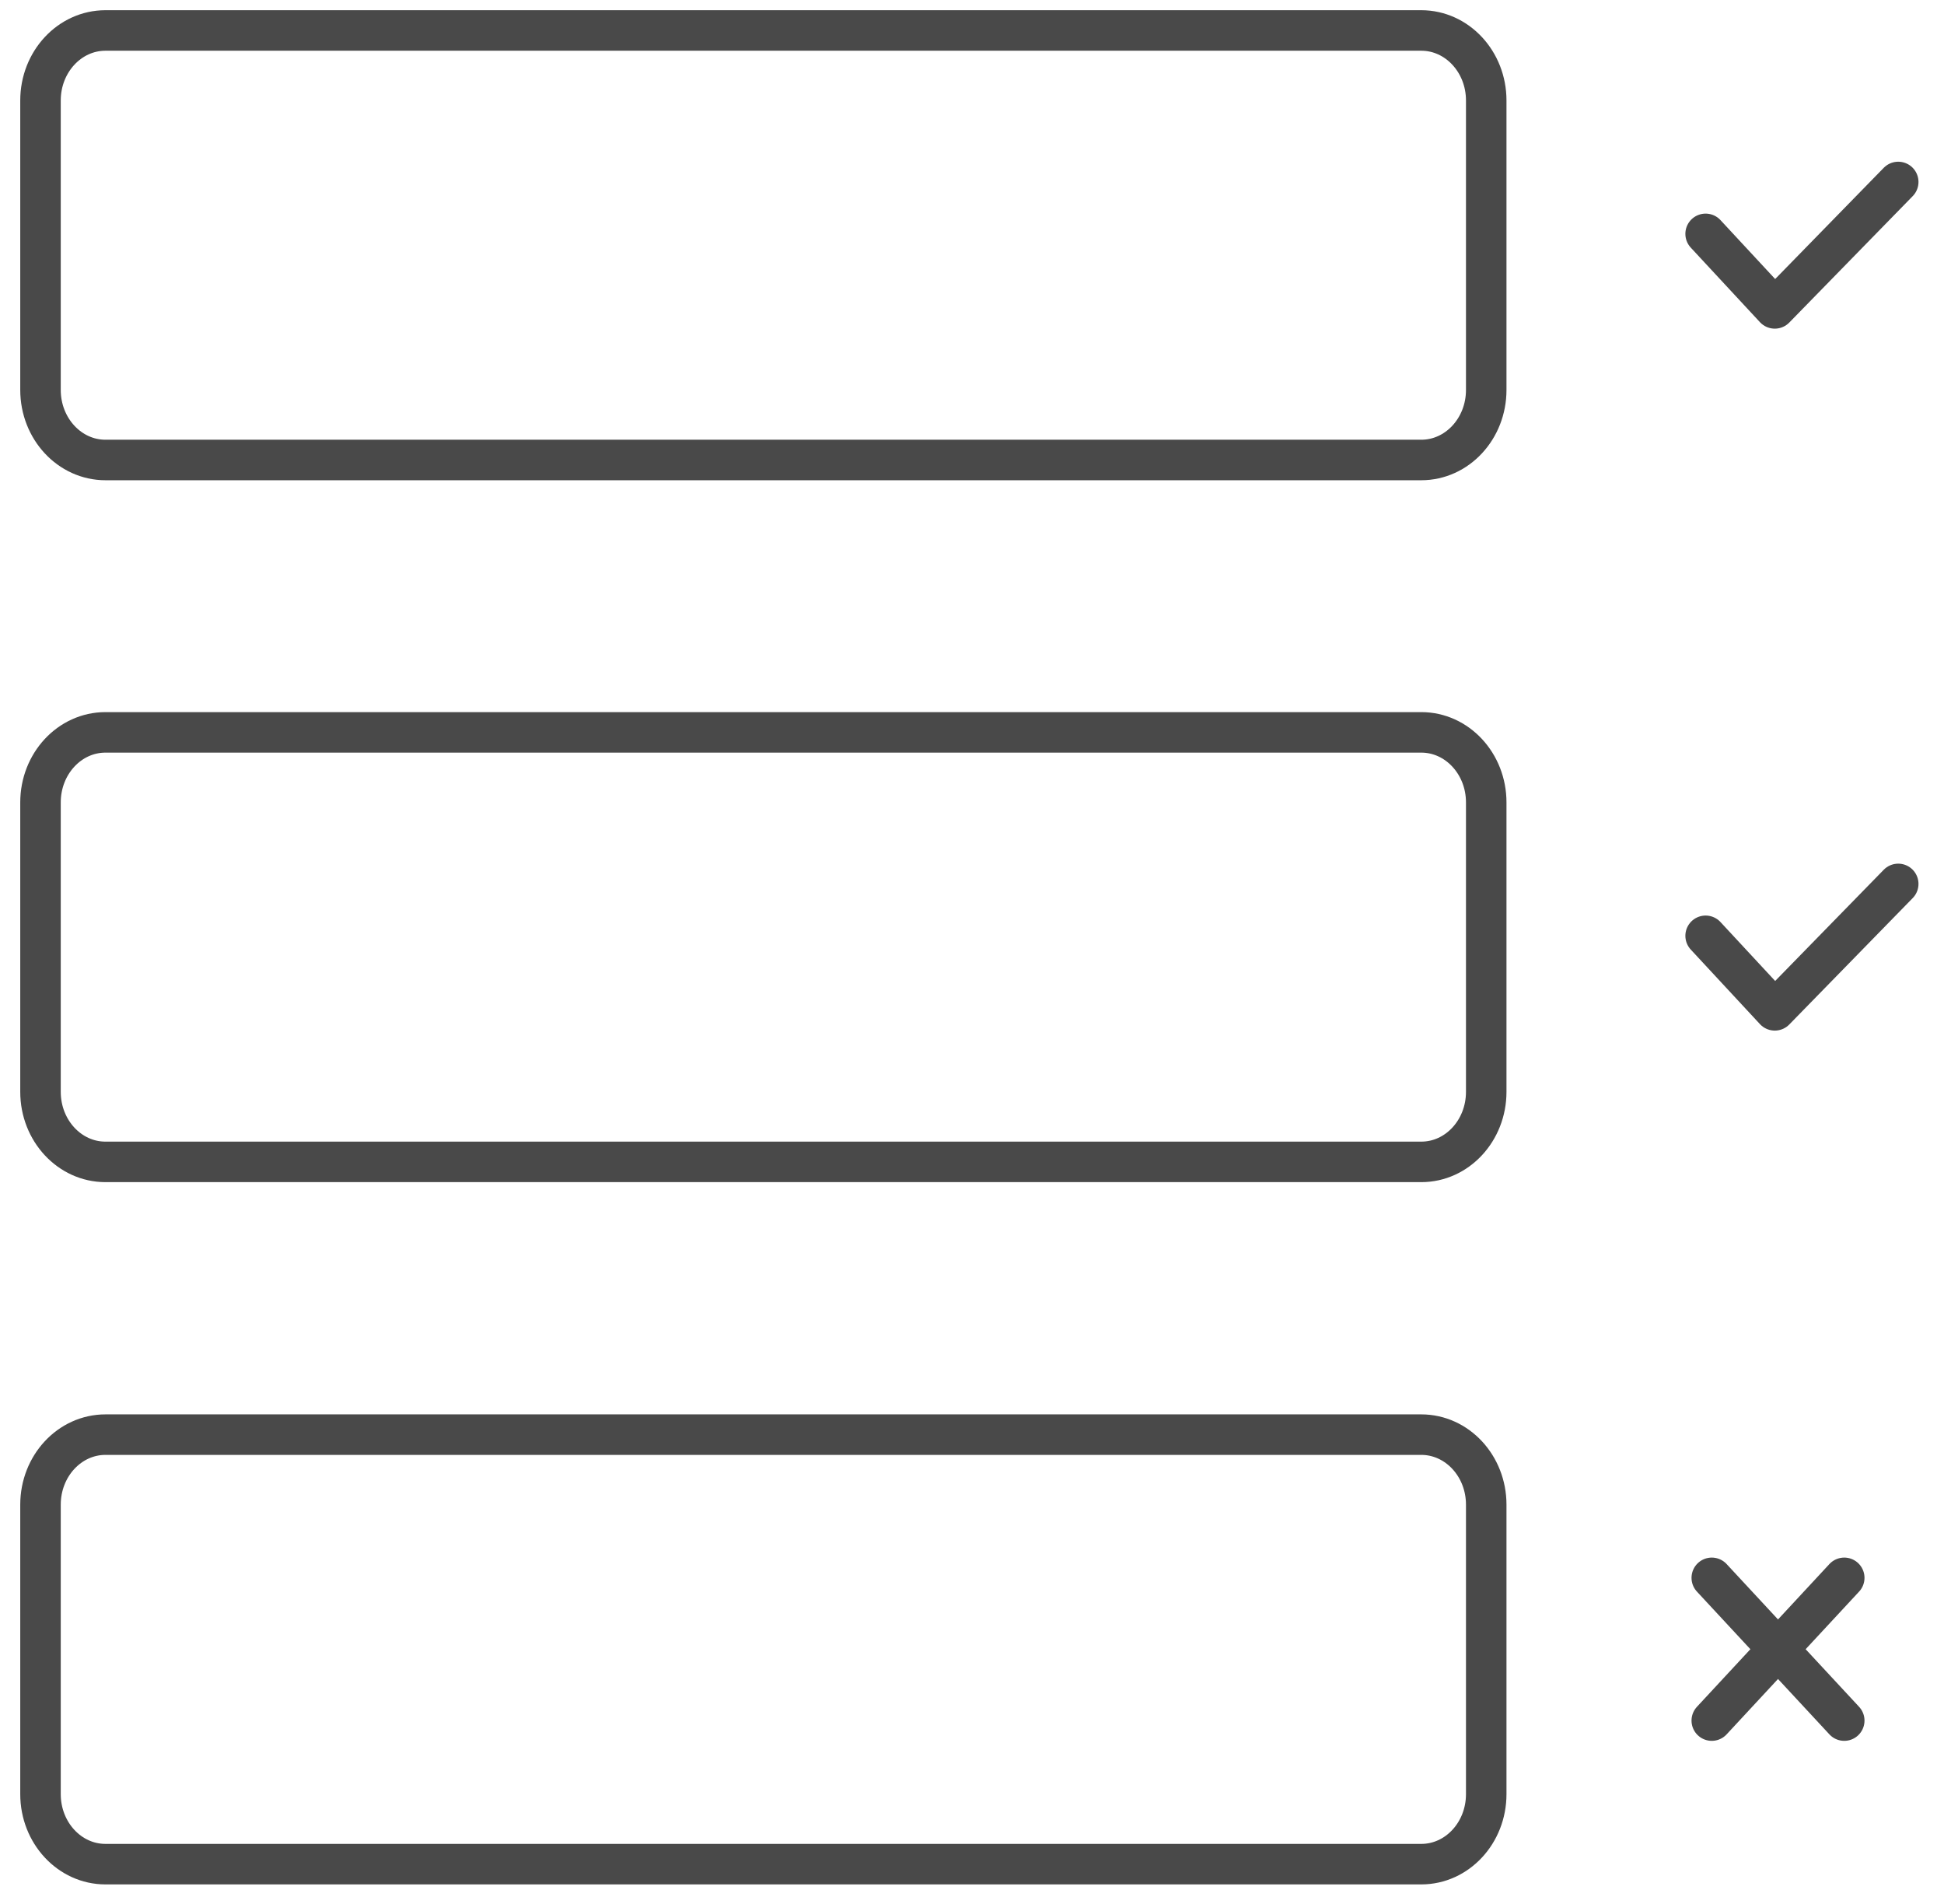
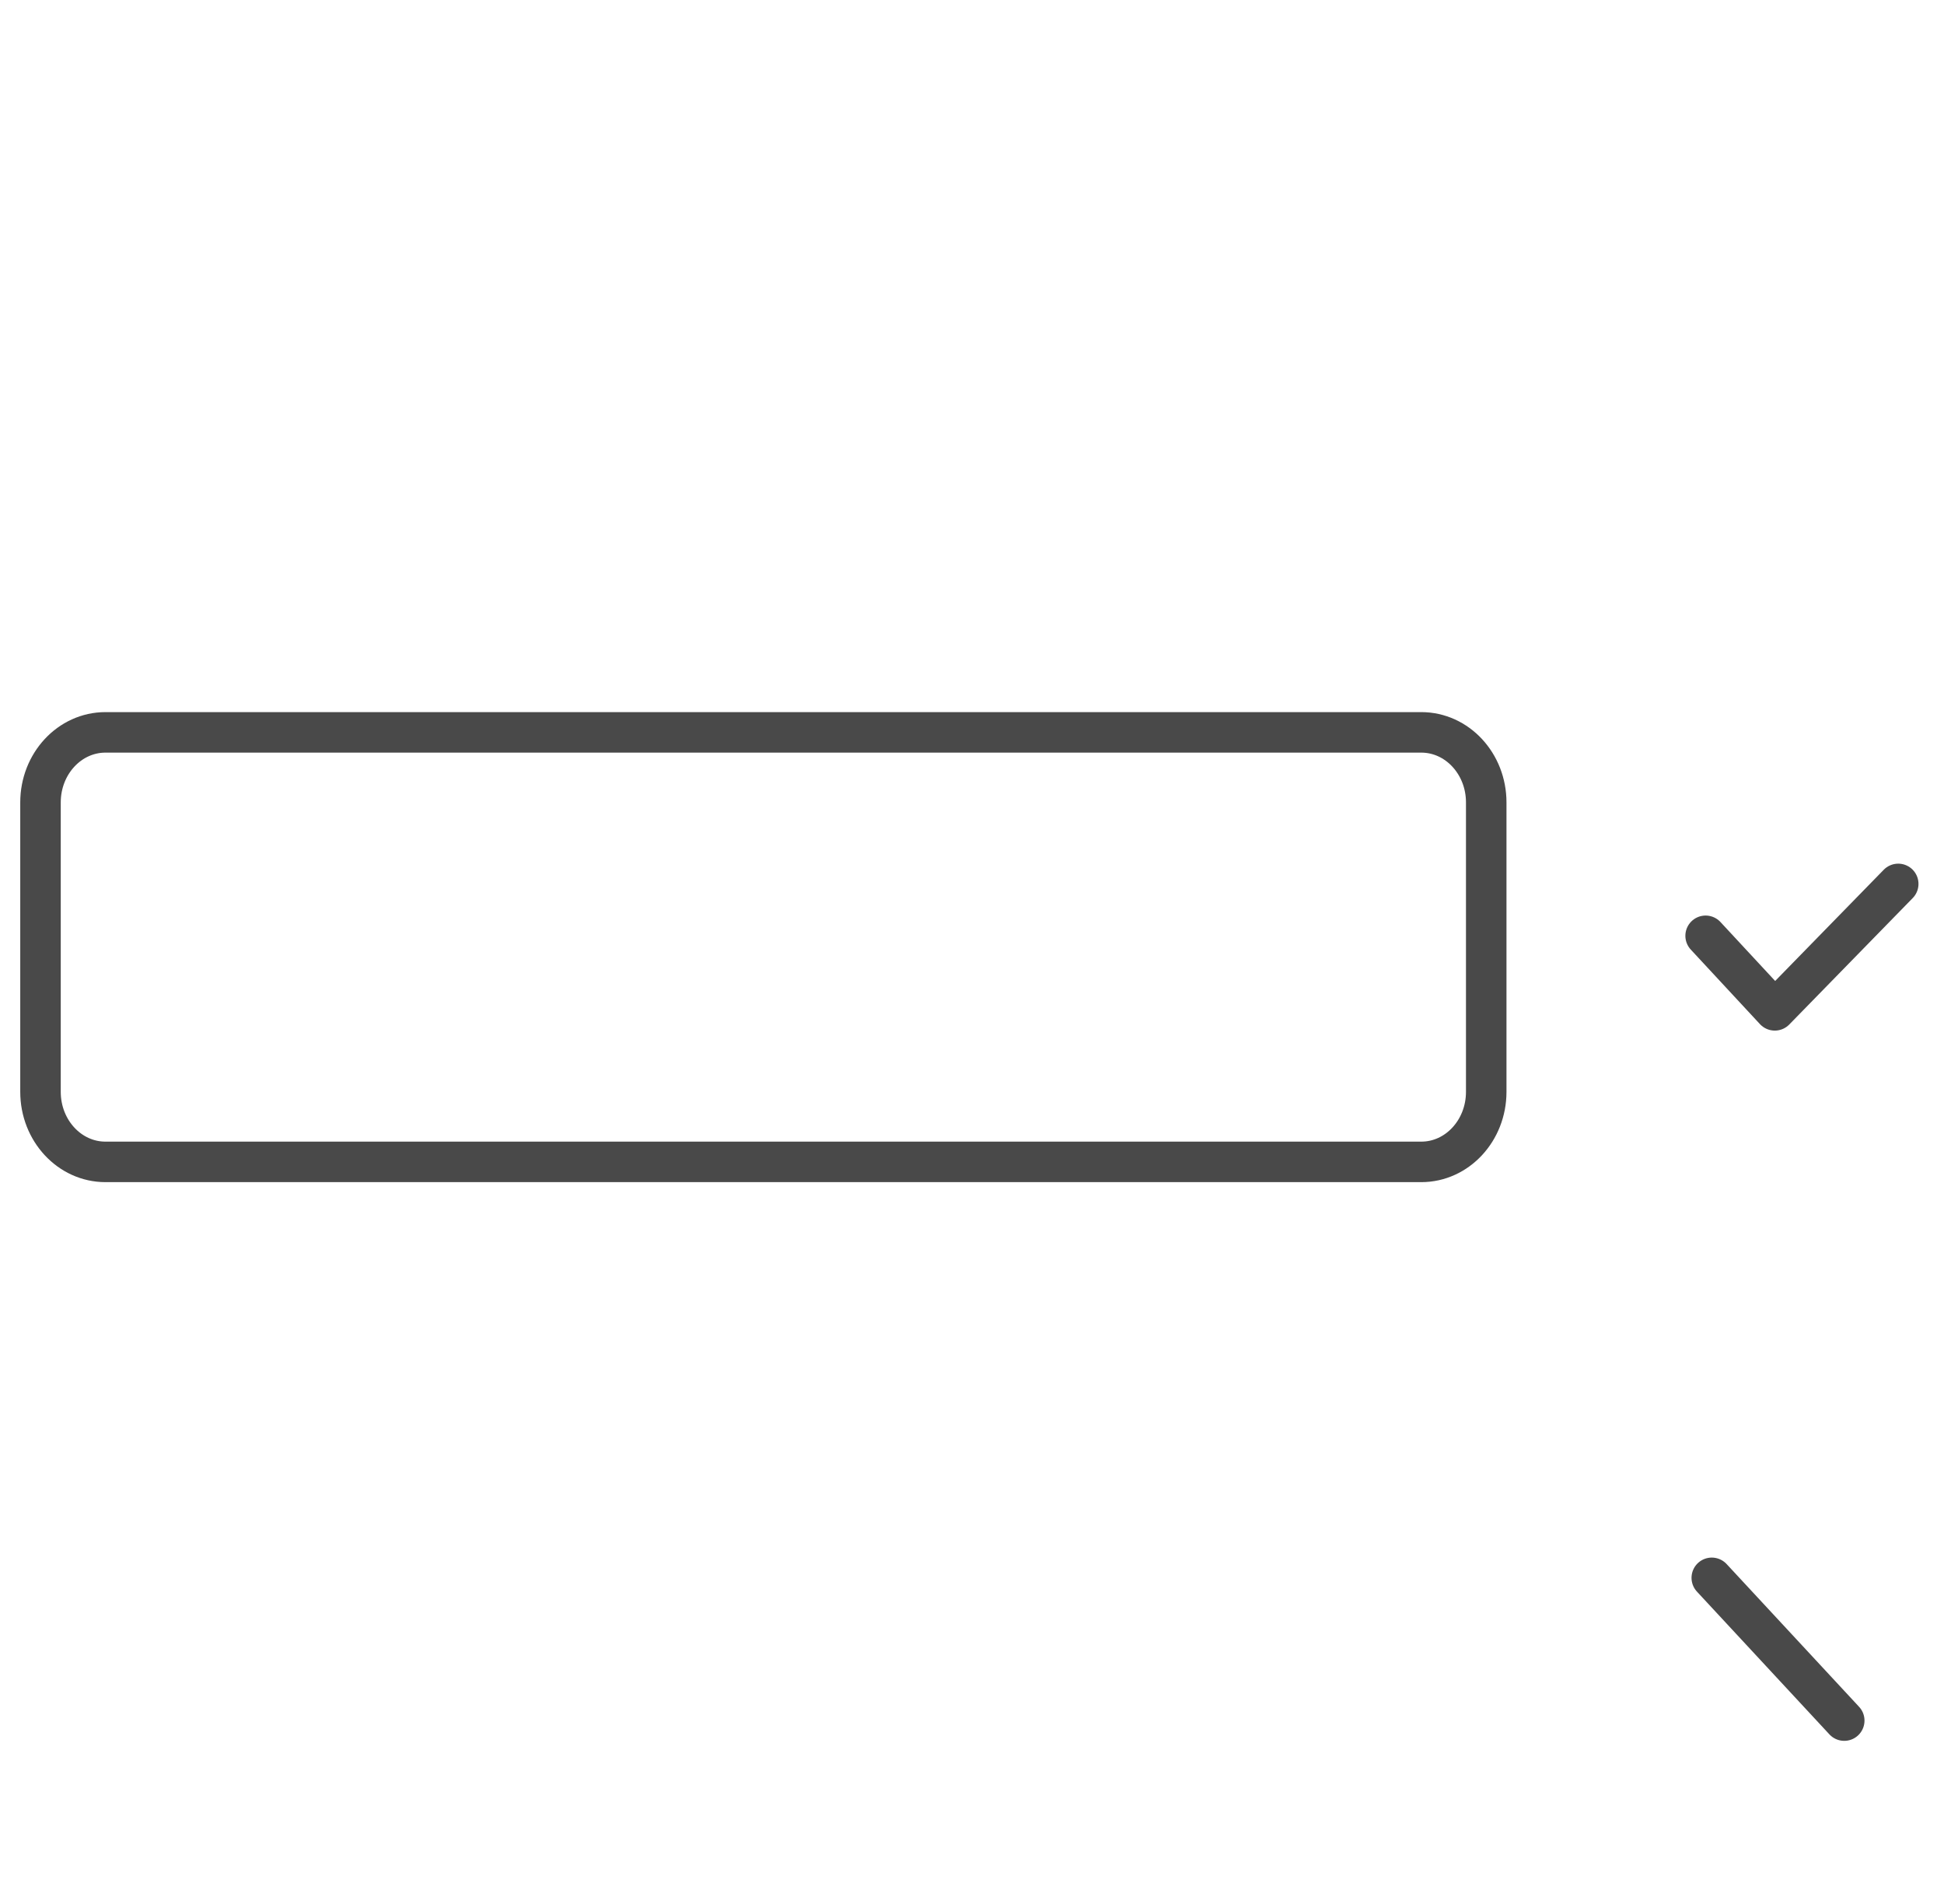
<svg xmlns="http://www.w3.org/2000/svg" width="48" height="47" viewBox="0 0 48 47" fill="none">
-   <path d="M35.093 0.752H2.604C1.718 0.752 1 1.526 1 2.48V9.626C1 10.581 1.718 11.355 2.604 11.355H35.093C35.979 11.355 36.697 10.581 36.697 9.626V2.48C36.697 1.526 35.979 0.752 35.093 0.752Z" stroke="#494949" stroke-linecap="round" stroke-linejoin="round" />
  <path d="M35.093 18.079H2.604C1.718 18.079 1 18.853 1 19.808V26.953C1 27.908 1.718 28.682 2.604 28.682H35.093C35.979 28.682 36.697 27.908 36.697 26.953V19.808C36.697 18.853 35.979 18.079 35.093 18.079Z" stroke="#494949" stroke-linecap="round" stroke-linejoin="round" />
-   <path d="M35.093 35.415H2.604C1.718 35.415 1 36.189 1 37.144V44.29C1 45.244 1.718 46.018 2.604 46.018H35.093C35.979 46.018 36.697 45.244 36.697 44.29V37.144C36.697 36.189 35.979 35.415 35.093 35.415Z" stroke="#494949" stroke-linecap="round" stroke-linejoin="round" />
-   <path d="M42.114 5.773L43.822 7.613L46.87 4.492" stroke="#494949" stroke-linecap="round" stroke-linejoin="round" />
  <path d="M42.114 23.101L43.822 24.941L46.87 21.82" stroke="#494949" stroke-linecap="round" stroke-linejoin="round" />
  <path d="M42.266 38.95L45.537 42.474" stroke="#494949" stroke-linecap="round" stroke-linejoin="round" />
-   <path d="M45.537 38.95L42.266 42.474" stroke="#494949" stroke-linecap="round" stroke-linejoin="round" />
</svg>